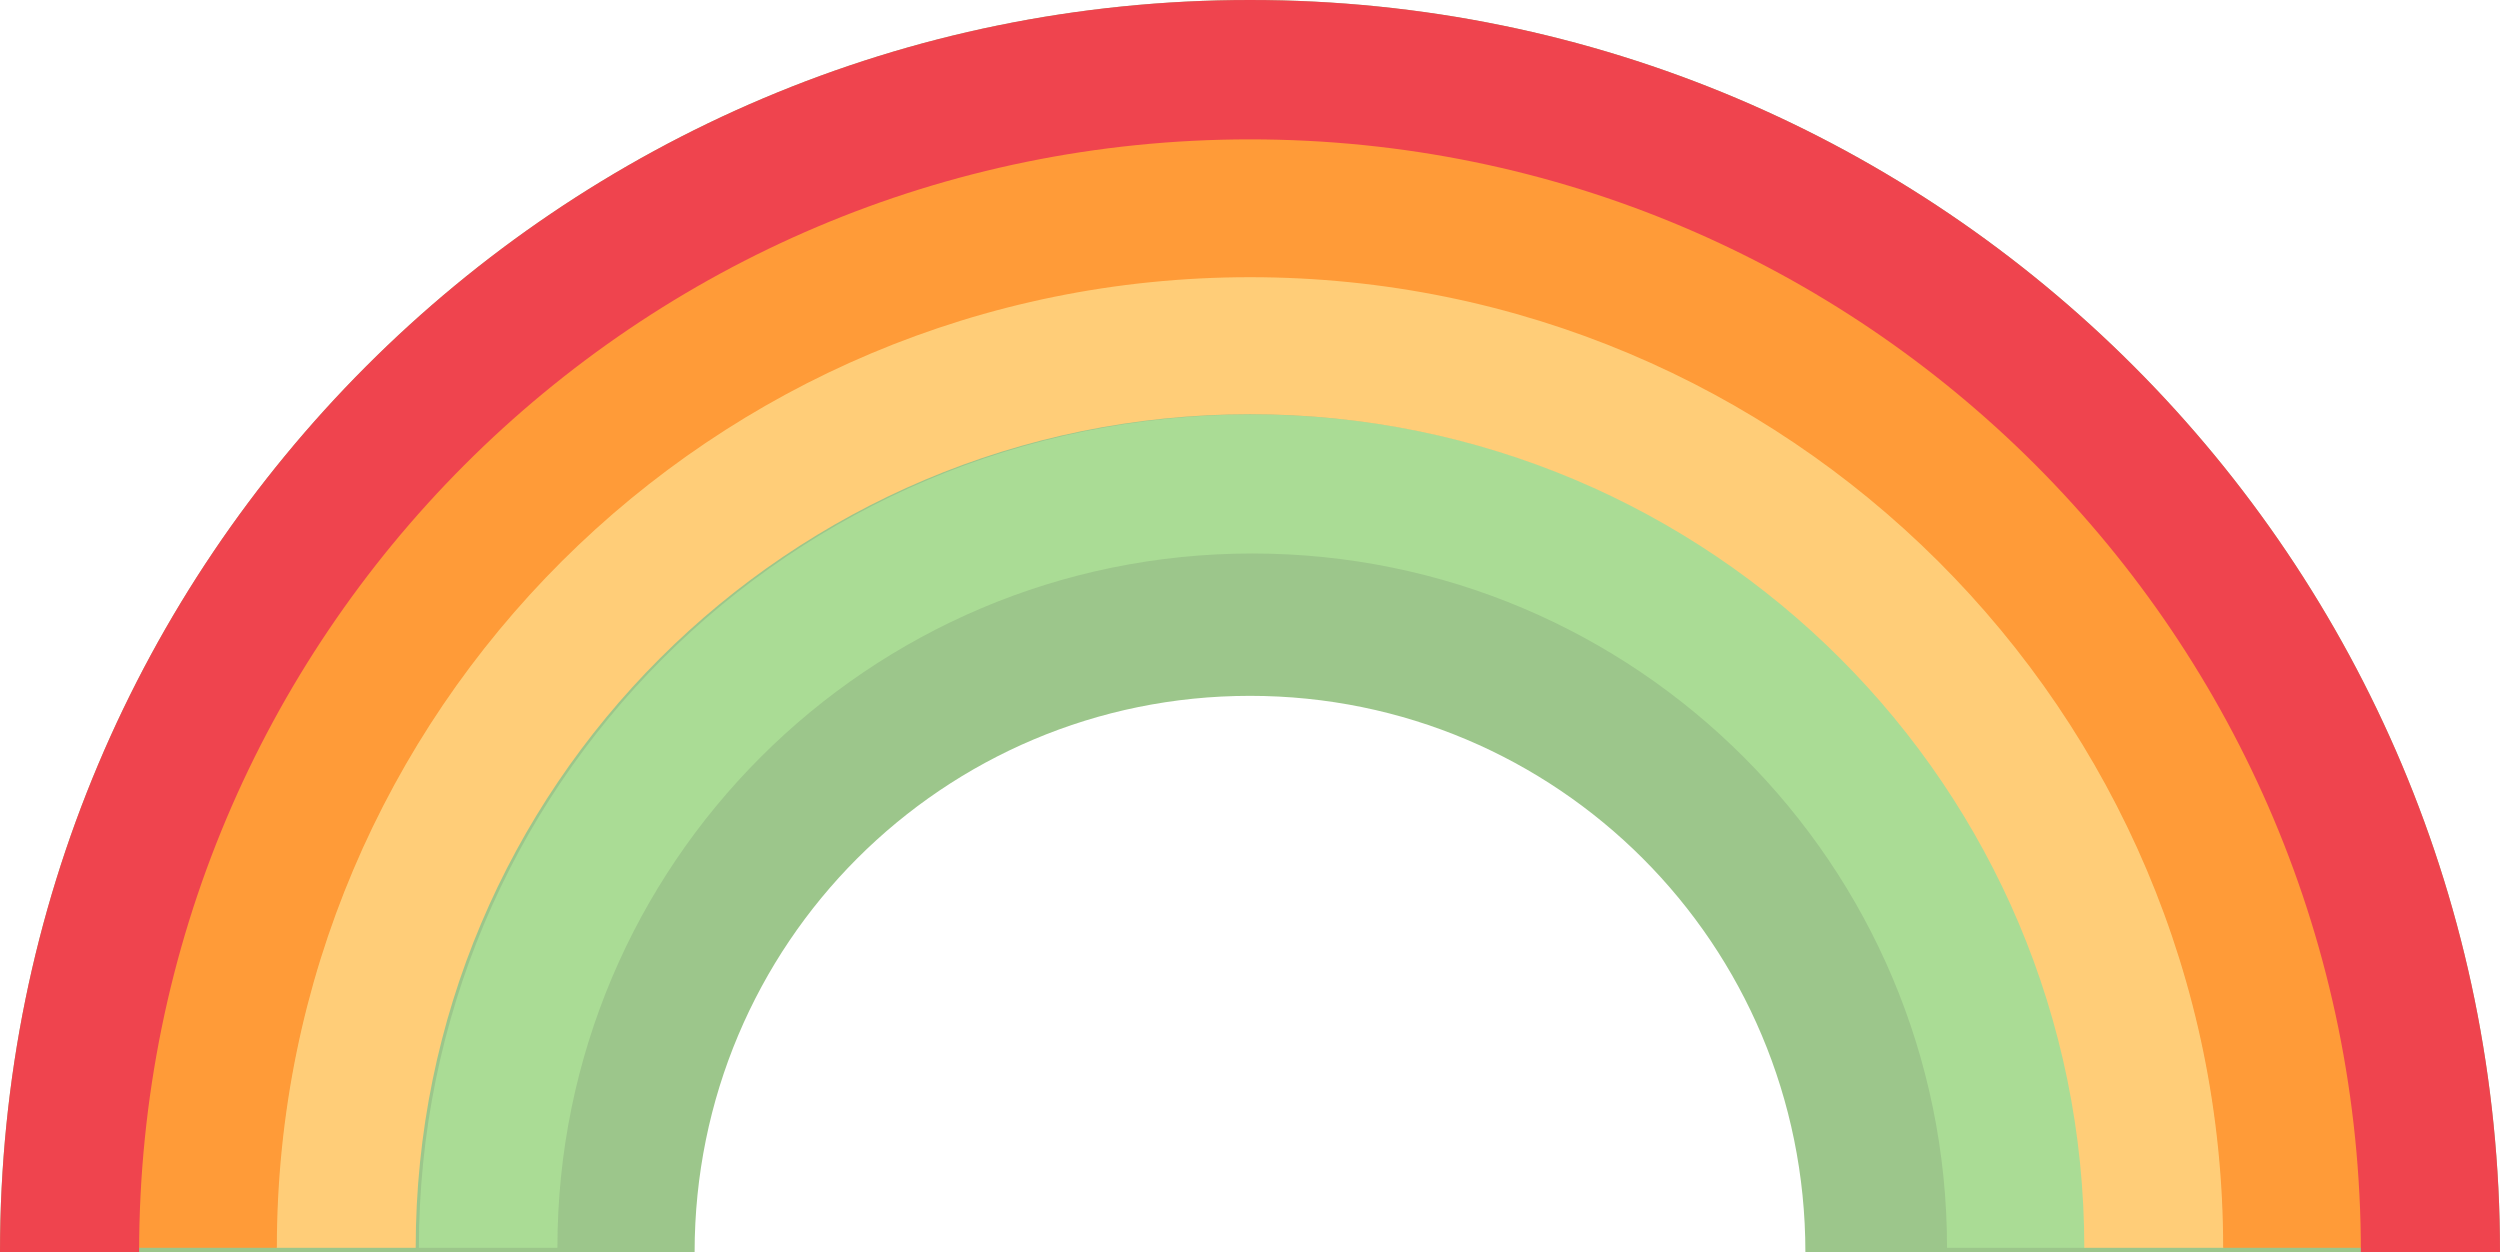
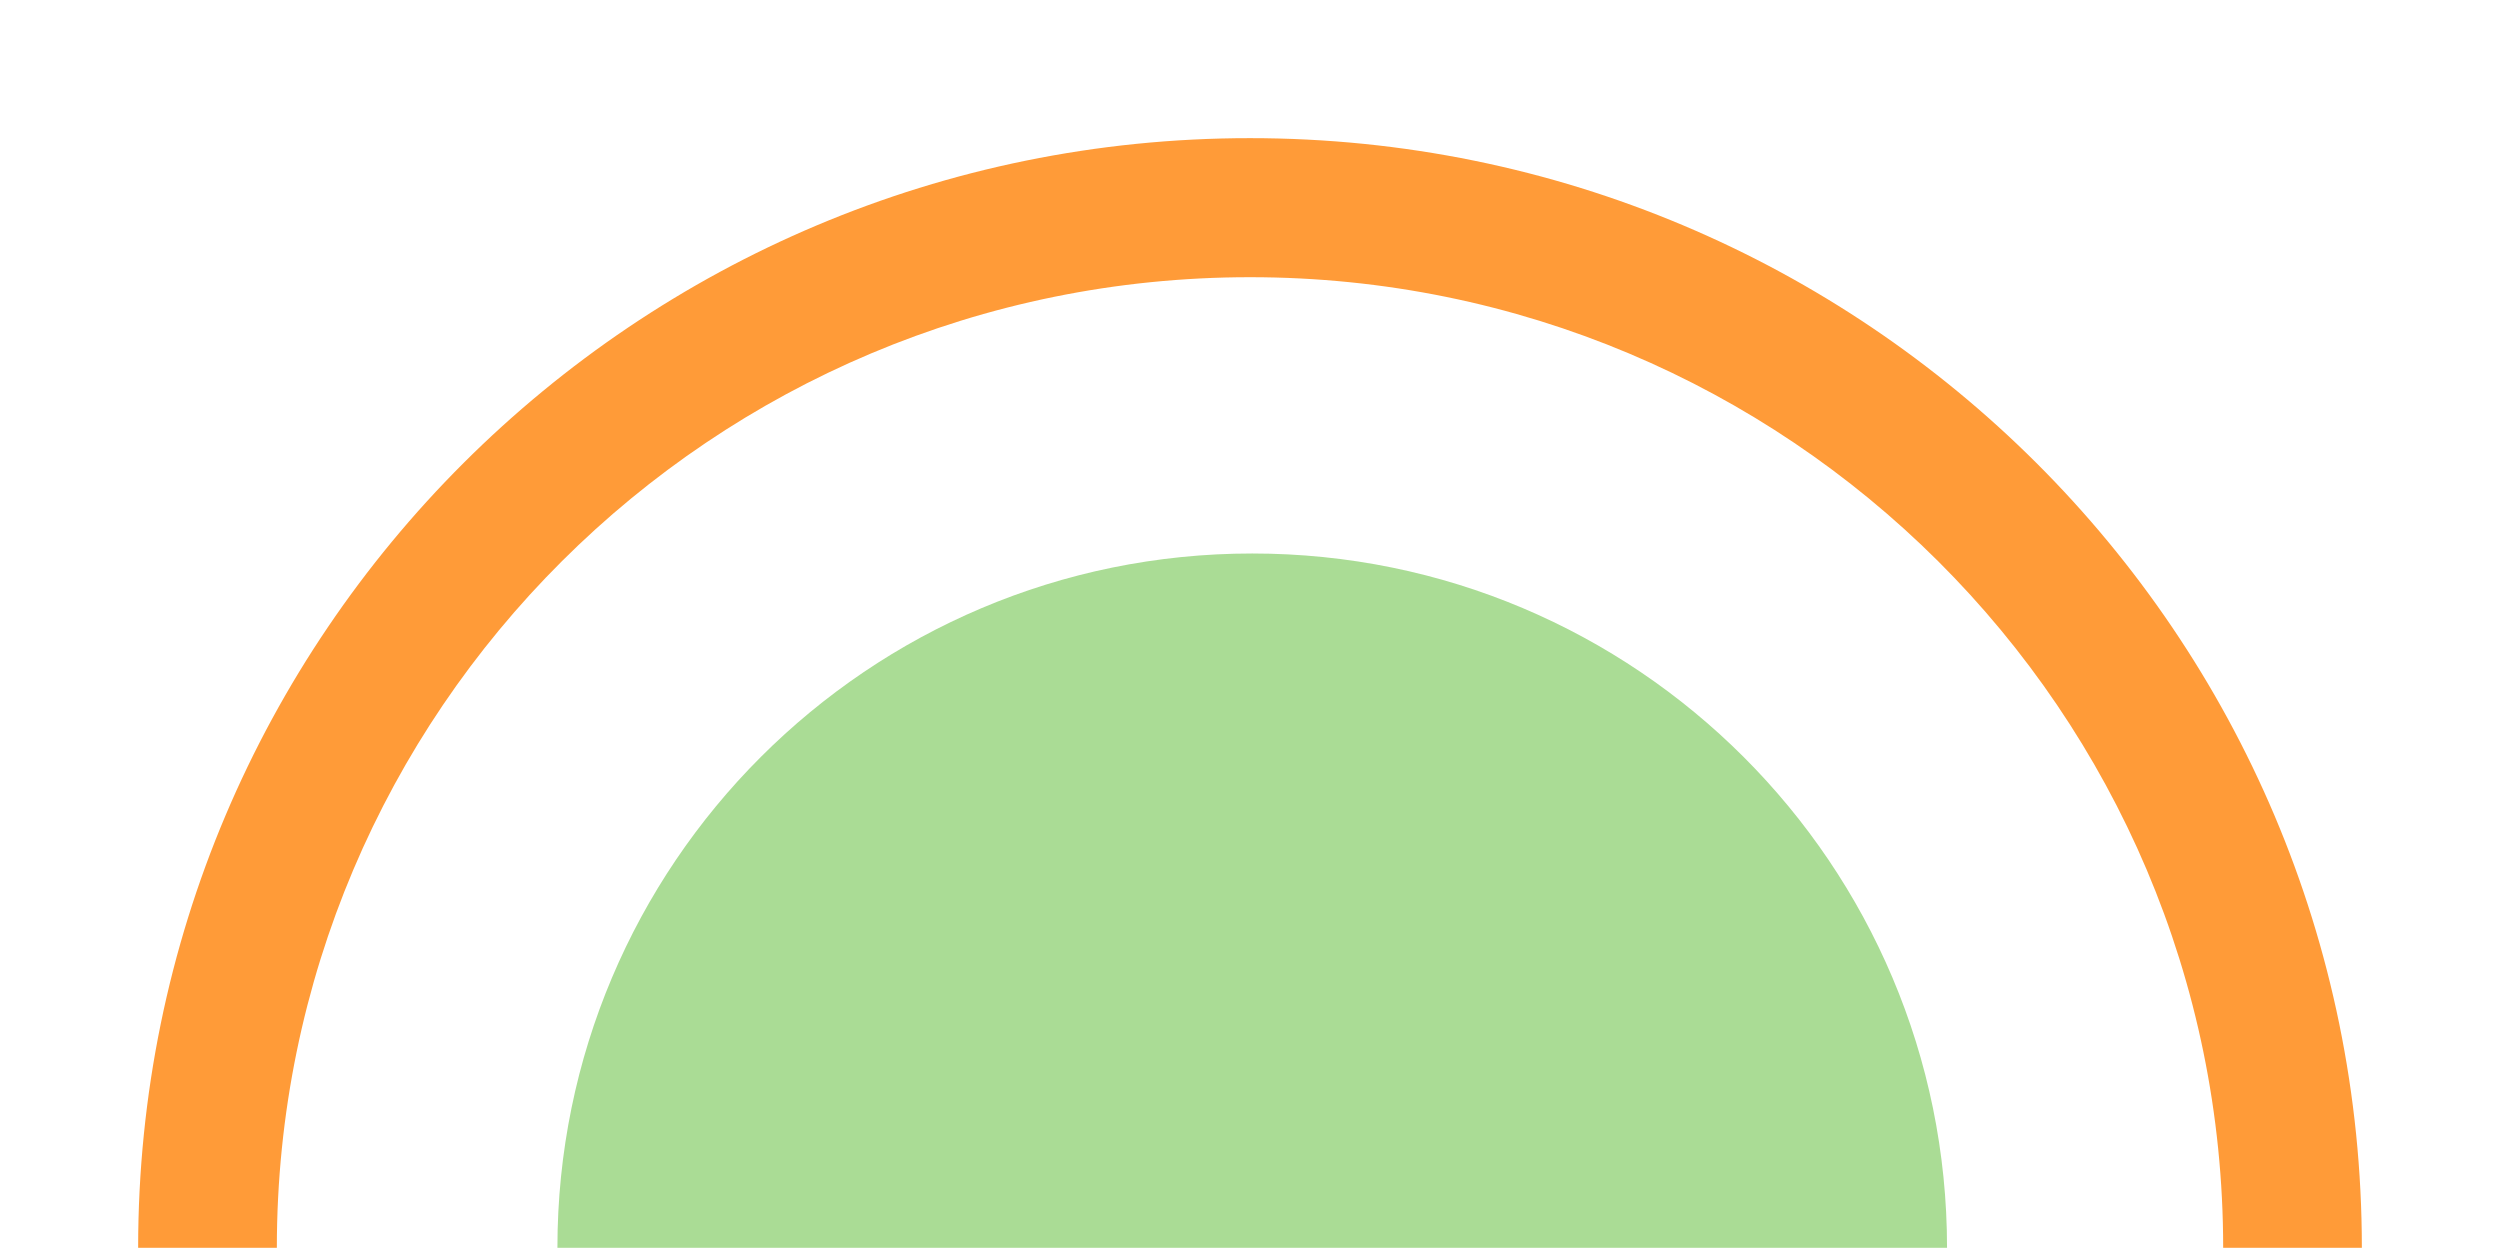
<svg xmlns="http://www.w3.org/2000/svg" width="561" height="281" viewBox="0 0 561 281">
  <title>Group 7 Copy</title>
  <g fill="none">
-     <path d="M280.5 0C435.542 0 561 125.68 561 281H405.13c0-69.159-55.737-124.852-124.63-124.852S155.87 211.841 155.87 281H0C0 125.68 125.458 0 280.5 0z" fill="#9CC68B" />
-     <path d="M94 280h31.085c0-85.965 69.742-155.797 155.915-155.797 86.173 0 155.915 69.832 155.915 155.797H468c0-103.212-83.569-187-187-187-103.433 0-187 83.788-187 187z" fill="#AADC95" />
-     <path d="M62 280h31.283c0-103.24 83.664-187.05 187.216-187.05 103.55 0 187.216 83.81 187.216 187.05H499c0-120.51-97.791-218-218.501-218C159.791 62 62 159.49 62 280z" fill="#FFCD78" />
+     <path d="M94 280h31.085c0-85.965 69.742-155.797 155.915-155.797 86.173 0 155.915 69.832 155.915 155.797H468z" fill="#AADC95" />
    <path d="M31 280h31.125c0-120.398 97.736-217.797 218.377-217.797 120.64 0 218.377 97.4 218.377 217.797H530c0-137.63-111.593-249-249.5-249C142.59 31 31 142.367 31 280z" fill="#FF9B38" />
-     <path d="M0 281h31.218c0-138.032 111.493-249.726 249.282-249.726 137.787 0 249.282 111.694 249.282 249.726H561C561 125.682 435.542 0 280.5 0S0 125.68 0 281z" fill="#EF444E" />
  </g>
</svg>